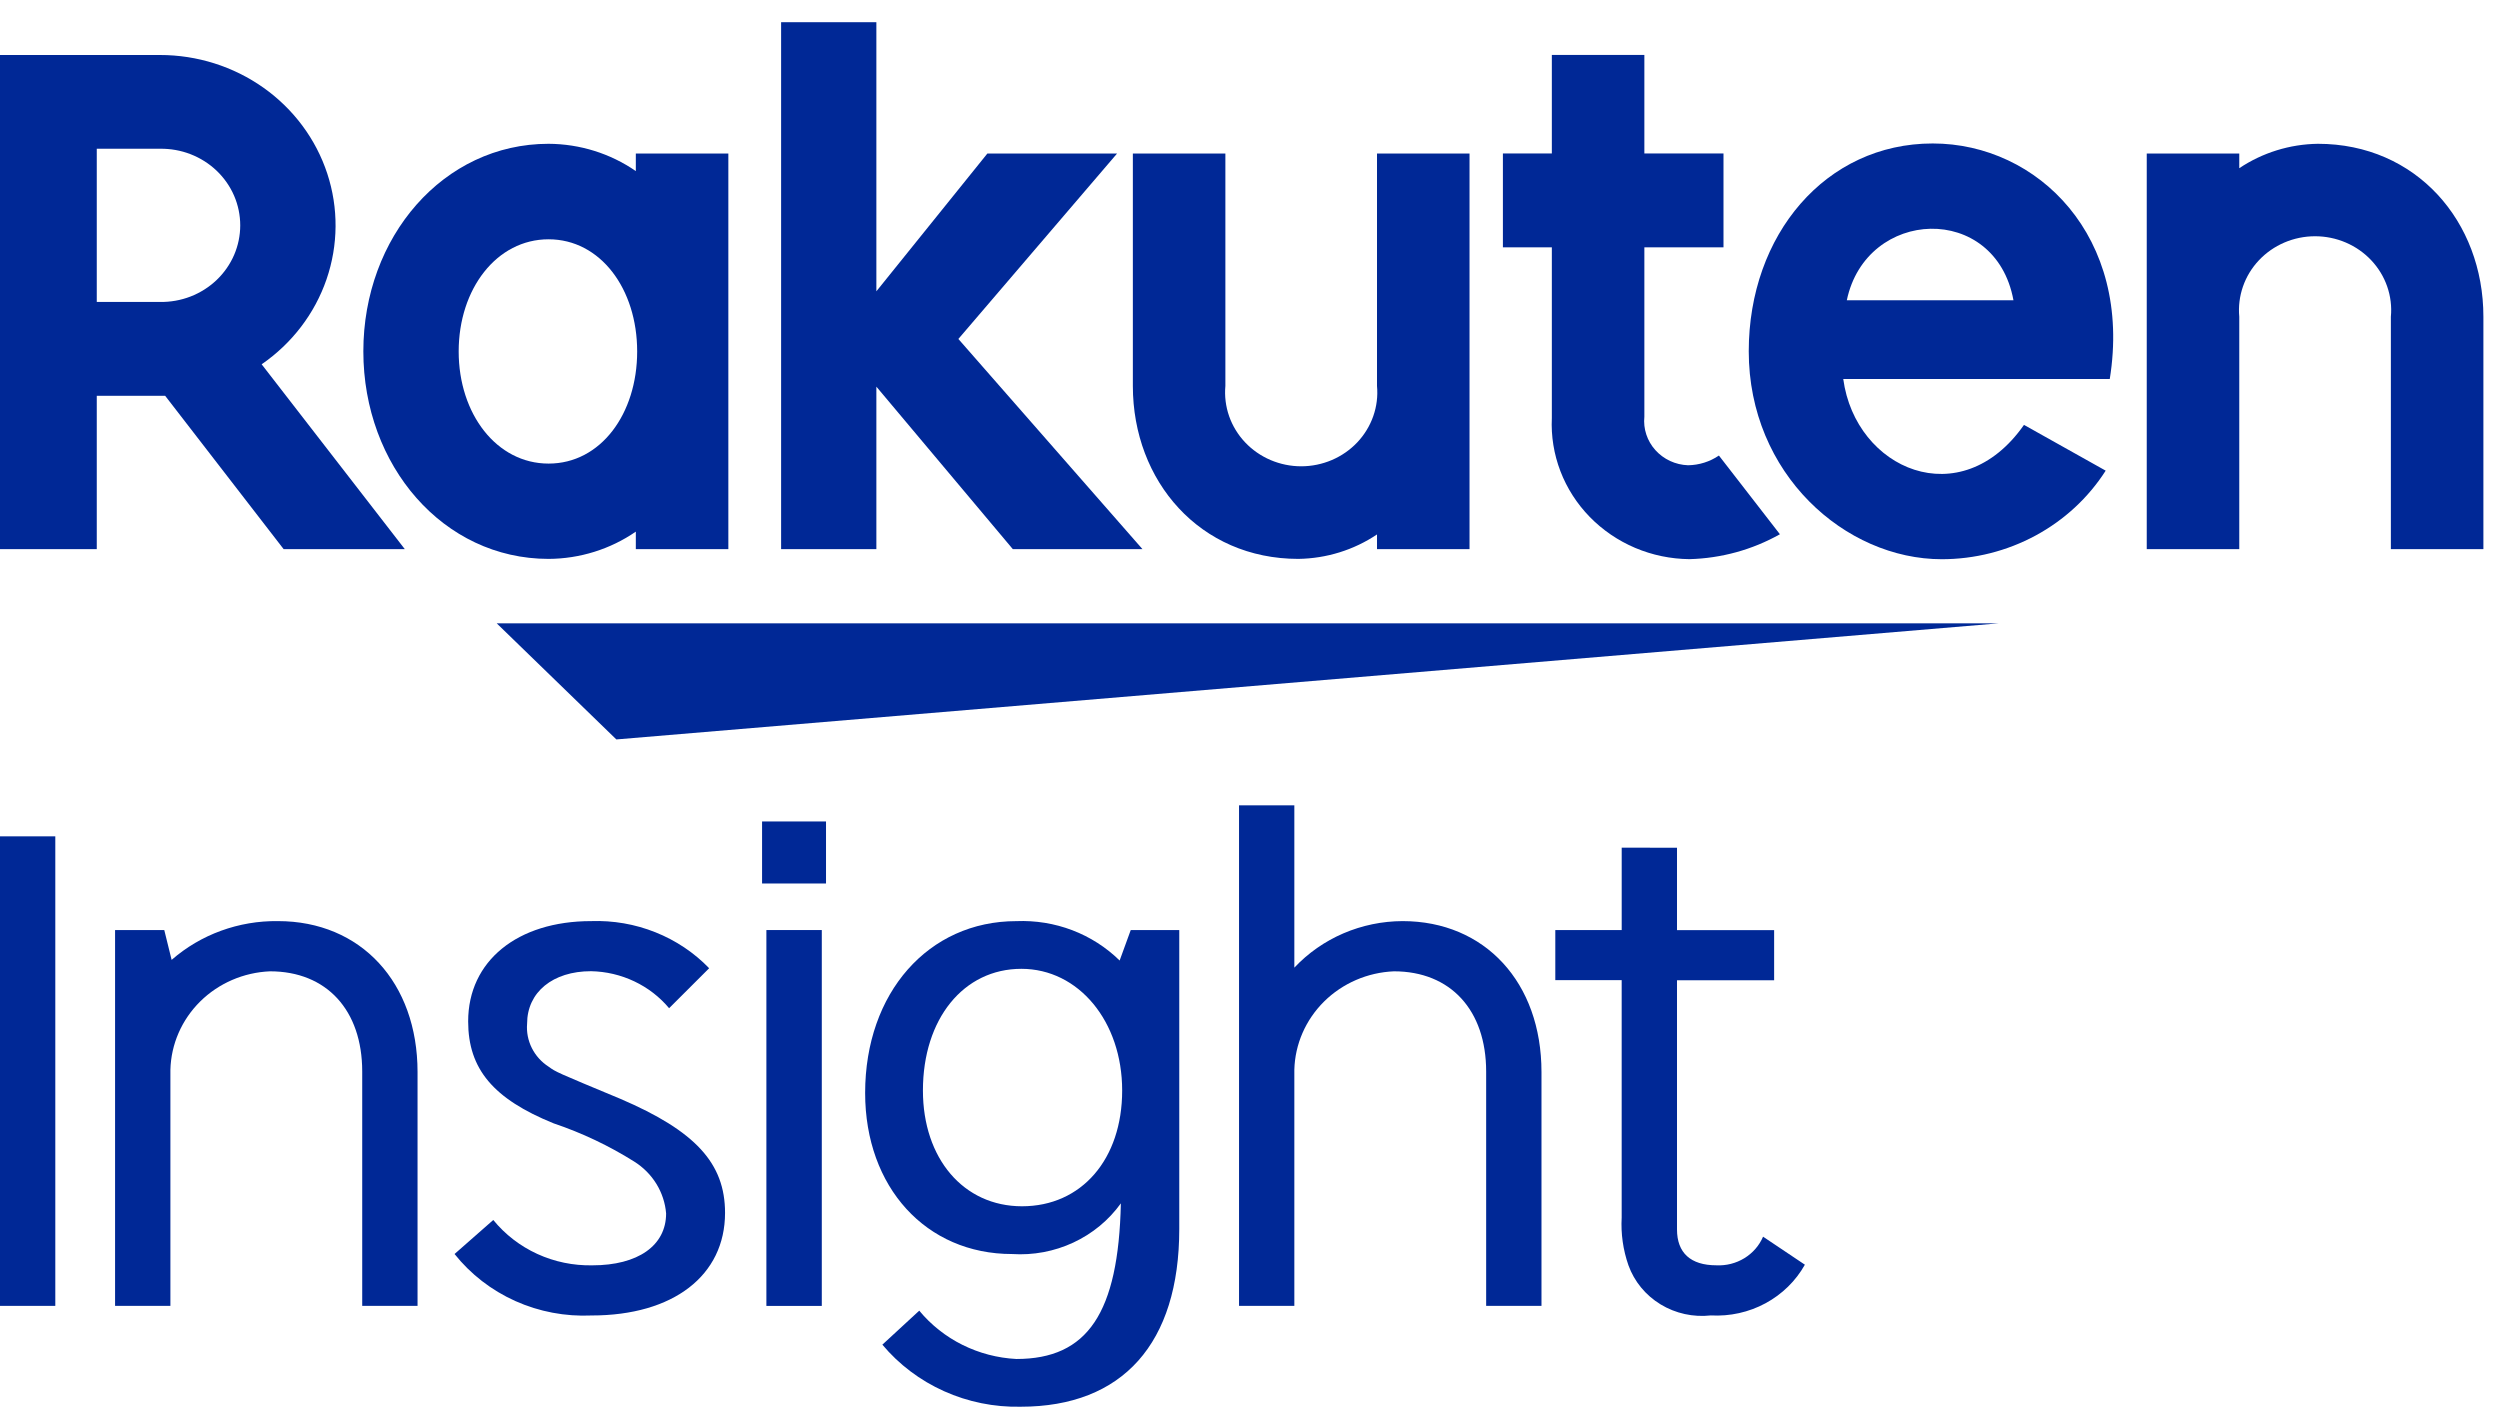
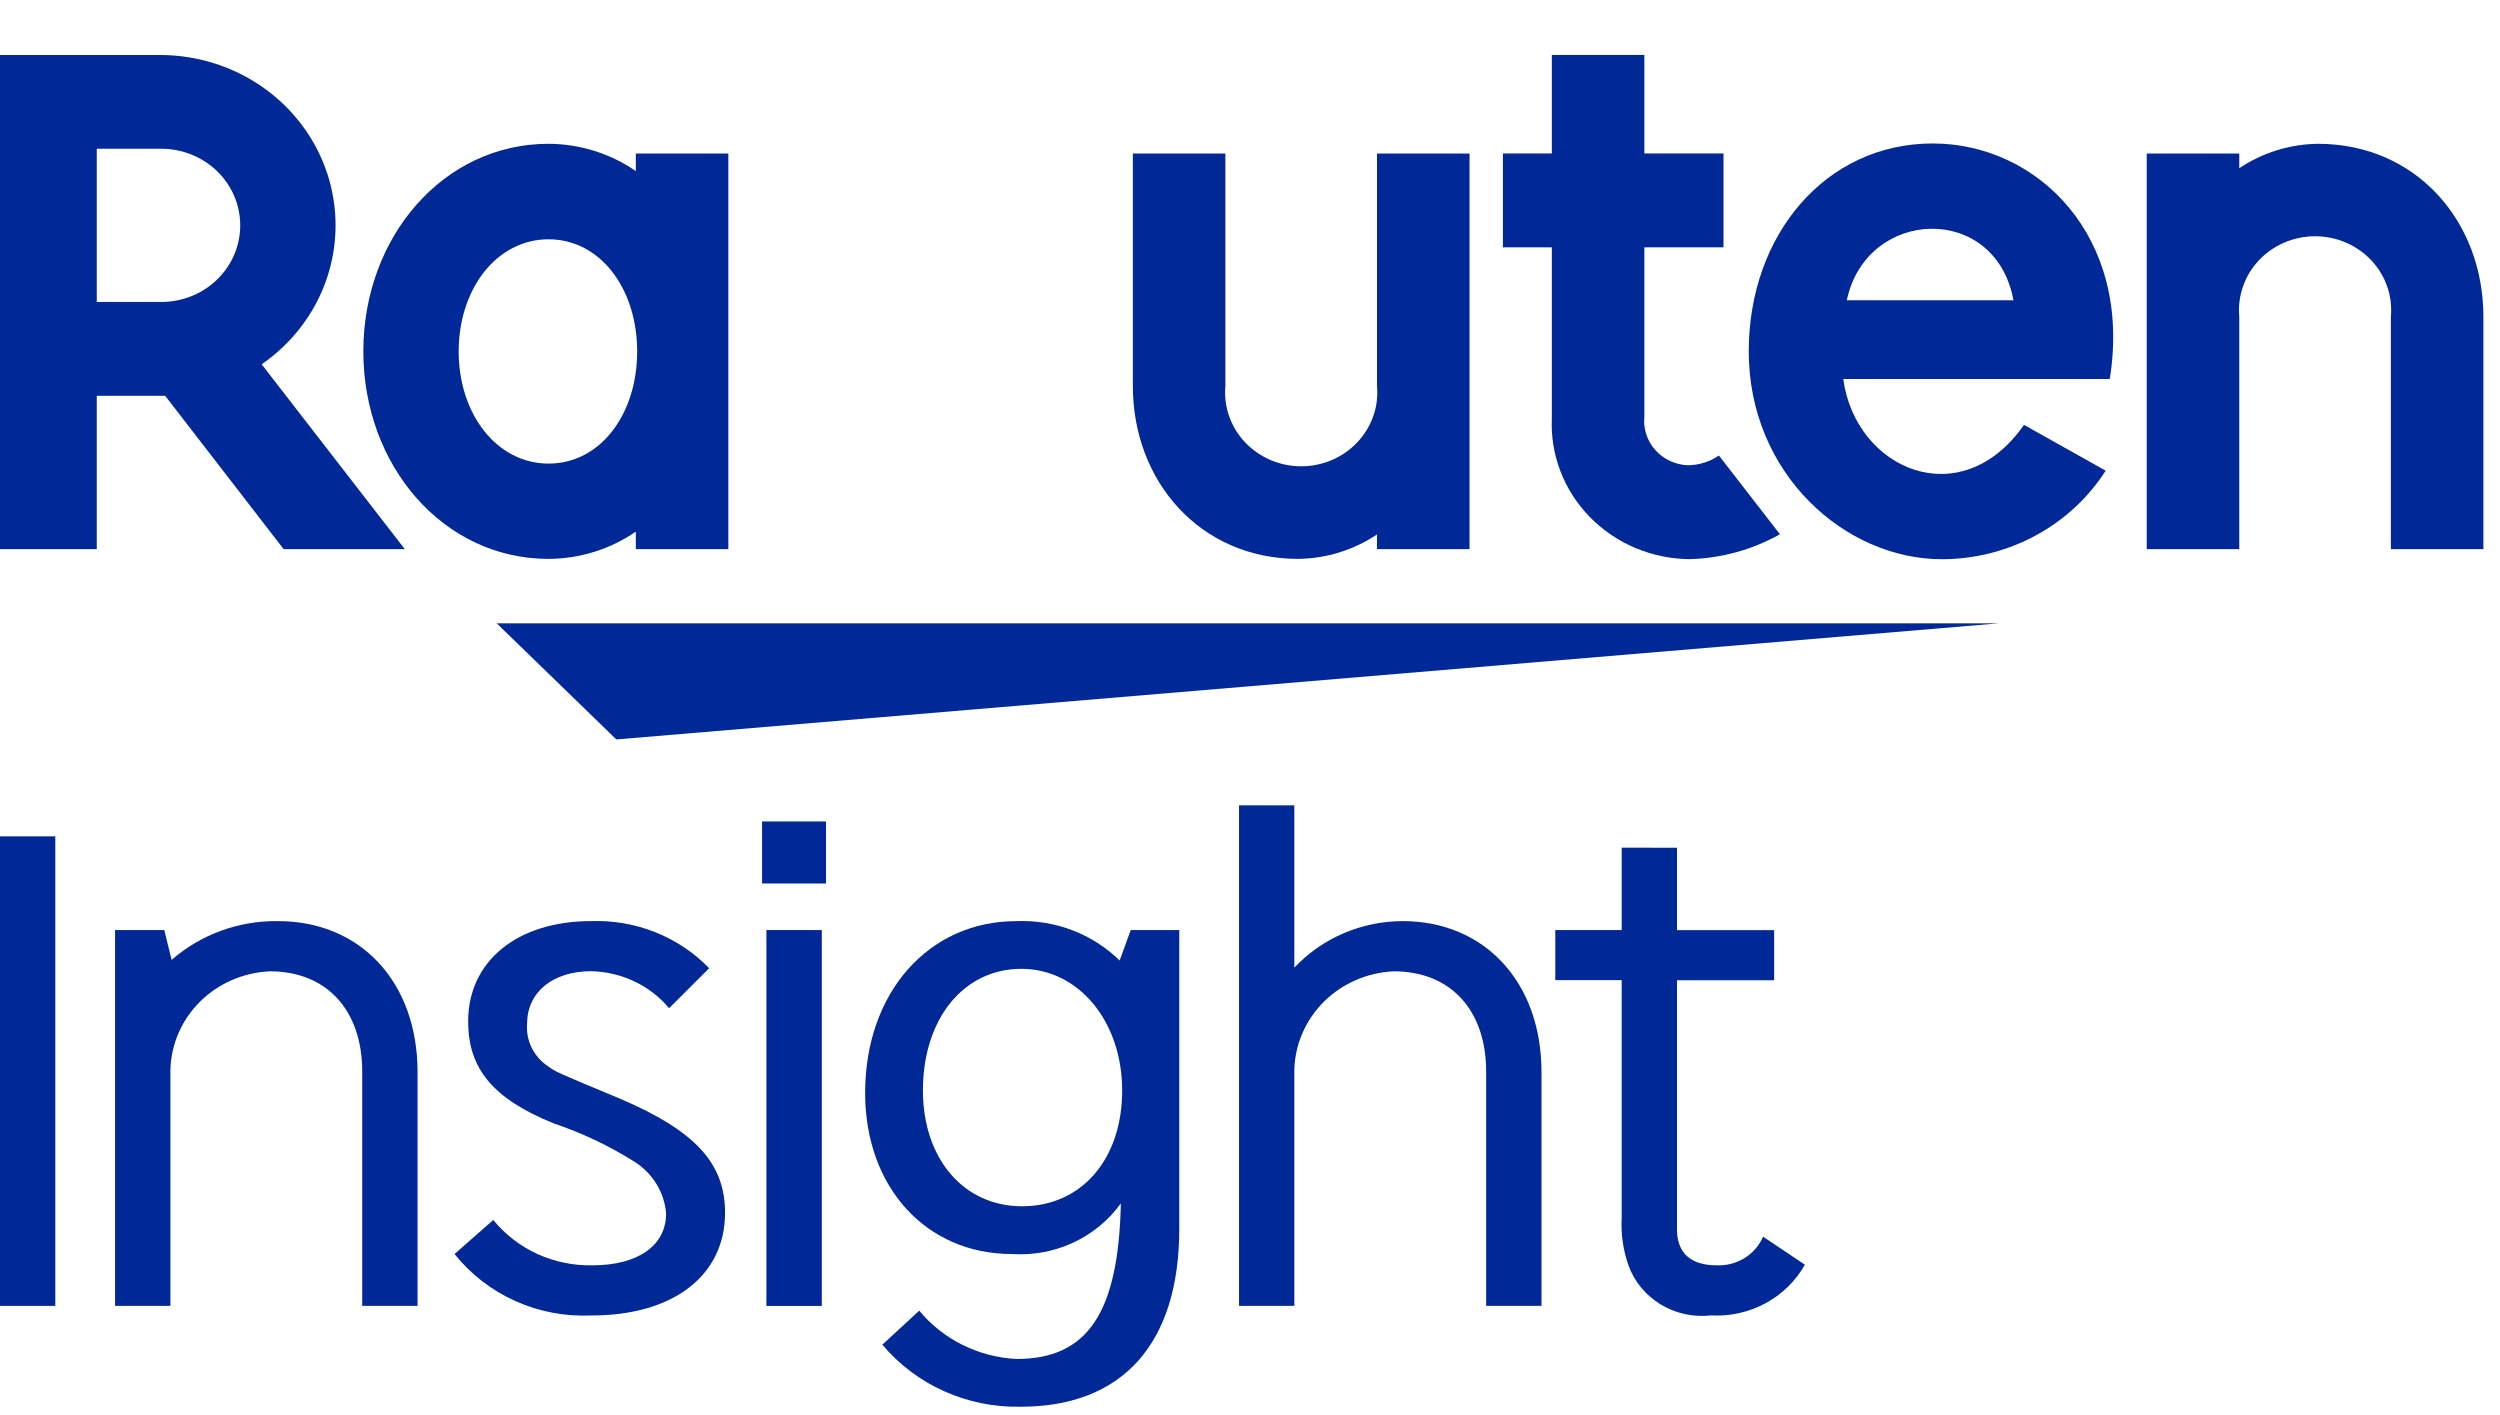
<svg xmlns="http://www.w3.org/2000/svg" viewBox="0 0 106 60" fill="none">
  <path d="M2.345 55.369H0V35.461H2.345V55.369Z" fill="#002896" />
  <path d="M7.277 40.699C8.513 39.62 10.123 39.033 11.786 39.055C15.306 39.055 17.704 41.66 17.704 45.454V55.37H15.358V45.434C15.358 42.828 13.846 41.184 11.448 41.184C10.33 41.231 9.272 41.688 8.489 42.462C7.705 43.237 7.253 44.272 7.225 45.357V55.37H4.879V39.434H6.965L7.277 40.699Z" fill="#002896" />
  <path d="M28.37 42.748C27.969 42.268 27.465 41.88 26.893 41.609C26.321 41.338 25.696 41.191 25.059 41.179C23.443 41.179 22.349 42.064 22.349 43.406C22.32 43.761 22.389 44.117 22.55 44.437C22.71 44.757 22.956 45.03 23.261 45.227C23.573 45.454 23.573 45.454 26.31 46.593C29.49 47.958 30.742 49.325 30.742 51.425C30.742 54.08 28.552 55.776 25.085 55.776C23.972 55.827 22.862 55.618 21.85 55.164C20.838 54.71 19.954 54.026 19.273 53.17L20.915 51.727C21.415 52.341 22.054 52.834 22.783 53.168C23.511 53.501 24.31 53.666 25.115 53.65C27.045 53.65 28.243 52.816 28.243 51.45C28.207 51.007 28.066 50.578 27.831 50.196C27.596 49.814 27.273 49.49 26.888 49.249C25.821 48.578 24.675 48.035 23.473 47.63C20.919 46.593 19.85 45.328 19.85 43.305C19.85 40.749 21.935 39.055 25.063 39.055C25.996 39.022 26.926 39.183 27.789 39.528C28.652 39.872 29.43 40.392 30.068 41.053L28.37 42.748Z" fill="#002896" />
  <path d="M32.312 37.46V34.83H35.023V37.46H32.312ZM32.495 55.371V39.434H34.844V55.371H32.495Z" fill="#002896" />
  <path d="M50.001 52.106C50.001 56.959 47.601 59.645 43.277 59.645C42.157 59.669 41.047 59.444 40.031 58.988C39.014 58.532 38.118 57.857 37.412 57.014L38.976 55.572C39.475 56.175 40.1 56.67 40.809 57.023C41.519 57.376 42.297 57.58 43.094 57.621C46.118 57.621 47.421 55.673 47.525 51.022C47.012 51.736 46.318 52.309 45.509 52.685C44.701 53.062 43.806 53.229 42.911 53.171C39.263 53.171 36.682 50.338 36.682 46.341C36.682 42.092 39.367 39.056 43.094 39.056C43.903 39.023 44.711 39.154 45.465 39.441C46.219 39.729 46.903 40.166 47.473 40.726L47.943 39.436H50.001V52.106ZM39.132 46.238C39.132 49.121 40.853 51.146 43.332 51.146C45.86 51.146 47.58 49.148 47.58 46.238C47.58 43.304 45.73 41.078 43.306 41.078C40.853 41.078 39.132 43.201 39.132 46.238Z" fill="#002896" />
  <path d="M54.88 41.028C55.463 40.409 56.171 39.914 56.961 39.574C57.751 39.235 58.604 39.058 59.468 39.055C62.961 39.055 65.359 41.659 65.359 45.454V55.37H63.013V45.434C63.013 42.828 61.501 41.184 59.103 41.184C57.985 41.231 56.928 41.688 56.144 42.462C55.36 43.237 54.908 44.272 54.88 45.357V55.37H52.535V34.147H54.88V41.028Z" fill="#002896" />
  <path d="M71.105 35.944V39.438H75.223V41.562H71.105V52.131C71.105 53.118 71.679 53.649 72.773 53.649C73.192 53.67 73.608 53.564 73.962 53.347C74.317 53.129 74.594 52.811 74.754 52.435L76.527 53.623C76.141 54.312 75.561 54.879 74.855 55.26C74.149 55.641 73.346 55.819 72.539 55.774C71.795 55.857 71.044 55.692 70.409 55.306C69.774 54.92 69.293 54.335 69.046 53.649C68.819 52.998 68.721 52.311 68.759 51.625V41.559H65.945V39.435H68.76V35.941L71.105 35.944Z" fill="#002896" />
  <path d="M84.761 26.428H21.059L26.133 31.352L84.761 26.428Z" fill="#002896" />
  <path d="M26.959 6.509V7.254C25.878 6.507 24.586 6.103 23.259 6.097C18.797 6.097 15.406 10.047 15.406 14.897C15.406 19.748 18.797 23.697 23.259 23.697C24.586 23.691 25.878 23.287 26.959 22.541V23.284H30.882V6.509H26.959ZM23.259 19.656C21.059 19.656 19.448 17.553 19.448 14.901C19.448 12.249 21.059 10.146 23.259 10.146C25.459 10.146 27.016 12.25 27.016 14.901C27.016 17.552 25.466 19.656 23.262 19.656H23.259Z" fill="#002896" />
  <path d="M58.385 6.509V16.364C58.425 16.797 58.371 17.233 58.227 17.644C58.083 18.055 57.853 18.433 57.551 18.754C57.248 19.074 56.881 19.33 56.471 19.505C56.061 19.68 55.618 19.771 55.171 19.771C54.723 19.771 54.28 19.68 53.87 19.505C53.461 19.33 53.093 19.074 52.791 18.754C52.488 18.433 52.258 18.055 52.114 17.644C51.971 17.233 51.917 16.797 51.956 16.364V6.509H48.033V16.364C48.033 20.407 50.883 23.697 55.05 23.697C56.243 23.68 57.404 23.319 58.385 22.66V23.284H62.308V6.509H58.385Z" fill="#002896" />
  <path d="M94.945 23.284V13.43C94.905 12.997 94.959 12.56 95.102 12.148C95.245 11.736 95.475 11.357 95.778 11.036C96.08 10.715 96.448 10.459 96.858 10.283C97.268 10.108 97.711 10.017 98.159 10.017C98.608 10.017 99.051 10.108 99.461 10.283C99.871 10.459 100.239 10.715 100.541 11.036C100.844 11.357 101.074 11.736 101.217 12.148C101.36 12.56 101.414 12.997 101.373 13.43V23.284H105.296V13.43C105.296 9.386 102.446 6.097 98.279 6.097C97.087 6.113 95.927 6.474 94.945 7.132V6.509H91.022V23.284H94.945Z" fill="#002896" />
  <path d="M4.103 23.284V16.782H7.003L12.027 23.284H17.164L11.094 15.446C12.382 14.558 13.345 13.297 13.845 11.843C14.345 10.389 14.356 8.819 13.876 7.359C13.396 5.899 12.449 4.625 11.174 3.721C9.899 2.818 8.36 2.331 6.781 2.332H0V23.284H4.103ZM4.103 6.307H6.781C7.225 6.3 7.667 6.378 8.08 6.538C8.492 6.698 8.868 6.936 9.185 7.238C9.502 7.541 9.754 7.901 9.926 8.299C10.097 8.697 10.186 9.124 10.186 9.555C10.186 9.986 10.097 10.413 9.926 10.811C9.754 11.209 9.502 11.569 9.185 11.872C8.868 12.174 8.492 12.412 8.08 12.572C7.667 12.732 7.225 12.81 6.781 12.803H4.103V6.307Z" fill="#002896" />
  <path d="M72.882 19.315C72.498 19.577 72.04 19.721 71.571 19.727C71.307 19.717 71.049 19.655 70.811 19.545C70.573 19.434 70.362 19.278 70.188 19.085C70.015 18.892 69.884 18.668 69.804 18.424C69.723 18.18 69.695 17.923 69.721 17.669V10.487H73.076V6.508H69.721V2.328H65.798V6.508H63.723V10.487H65.798V17.724C65.762 18.492 65.886 19.259 66.162 19.98C66.438 20.7 66.861 21.359 67.406 21.918C67.95 22.476 68.605 22.922 69.33 23.23C70.056 23.538 70.839 23.7 71.631 23.708C72.981 23.673 74.3 23.31 75.468 22.652L72.882 19.315Z" fill="#002896" />
-   <path d="M40.635 14.372L47.364 6.509H41.865L37.158 12.352V0.942H33.119V23.284H37.158V16.394L42.944 23.284H48.441L40.635 14.372Z" fill="#002896" />
  <path d="M81.947 6.083C77.406 6.083 74.147 9.956 74.147 14.896C74.147 20.092 78.234 23.711 82.334 23.711C83.725 23.71 85.093 23.364 86.309 22.707C87.525 22.05 88.548 21.104 89.281 19.956L85.817 18.015C83.136 21.849 78.671 19.903 78.154 16.07H89.454C90.422 10.046 86.409 6.083 81.947 6.083ZM85.371 12.731H78.305C79.129 8.803 84.605 8.576 85.37 12.728L85.371 12.731Z" fill="#002896" />
</svg>